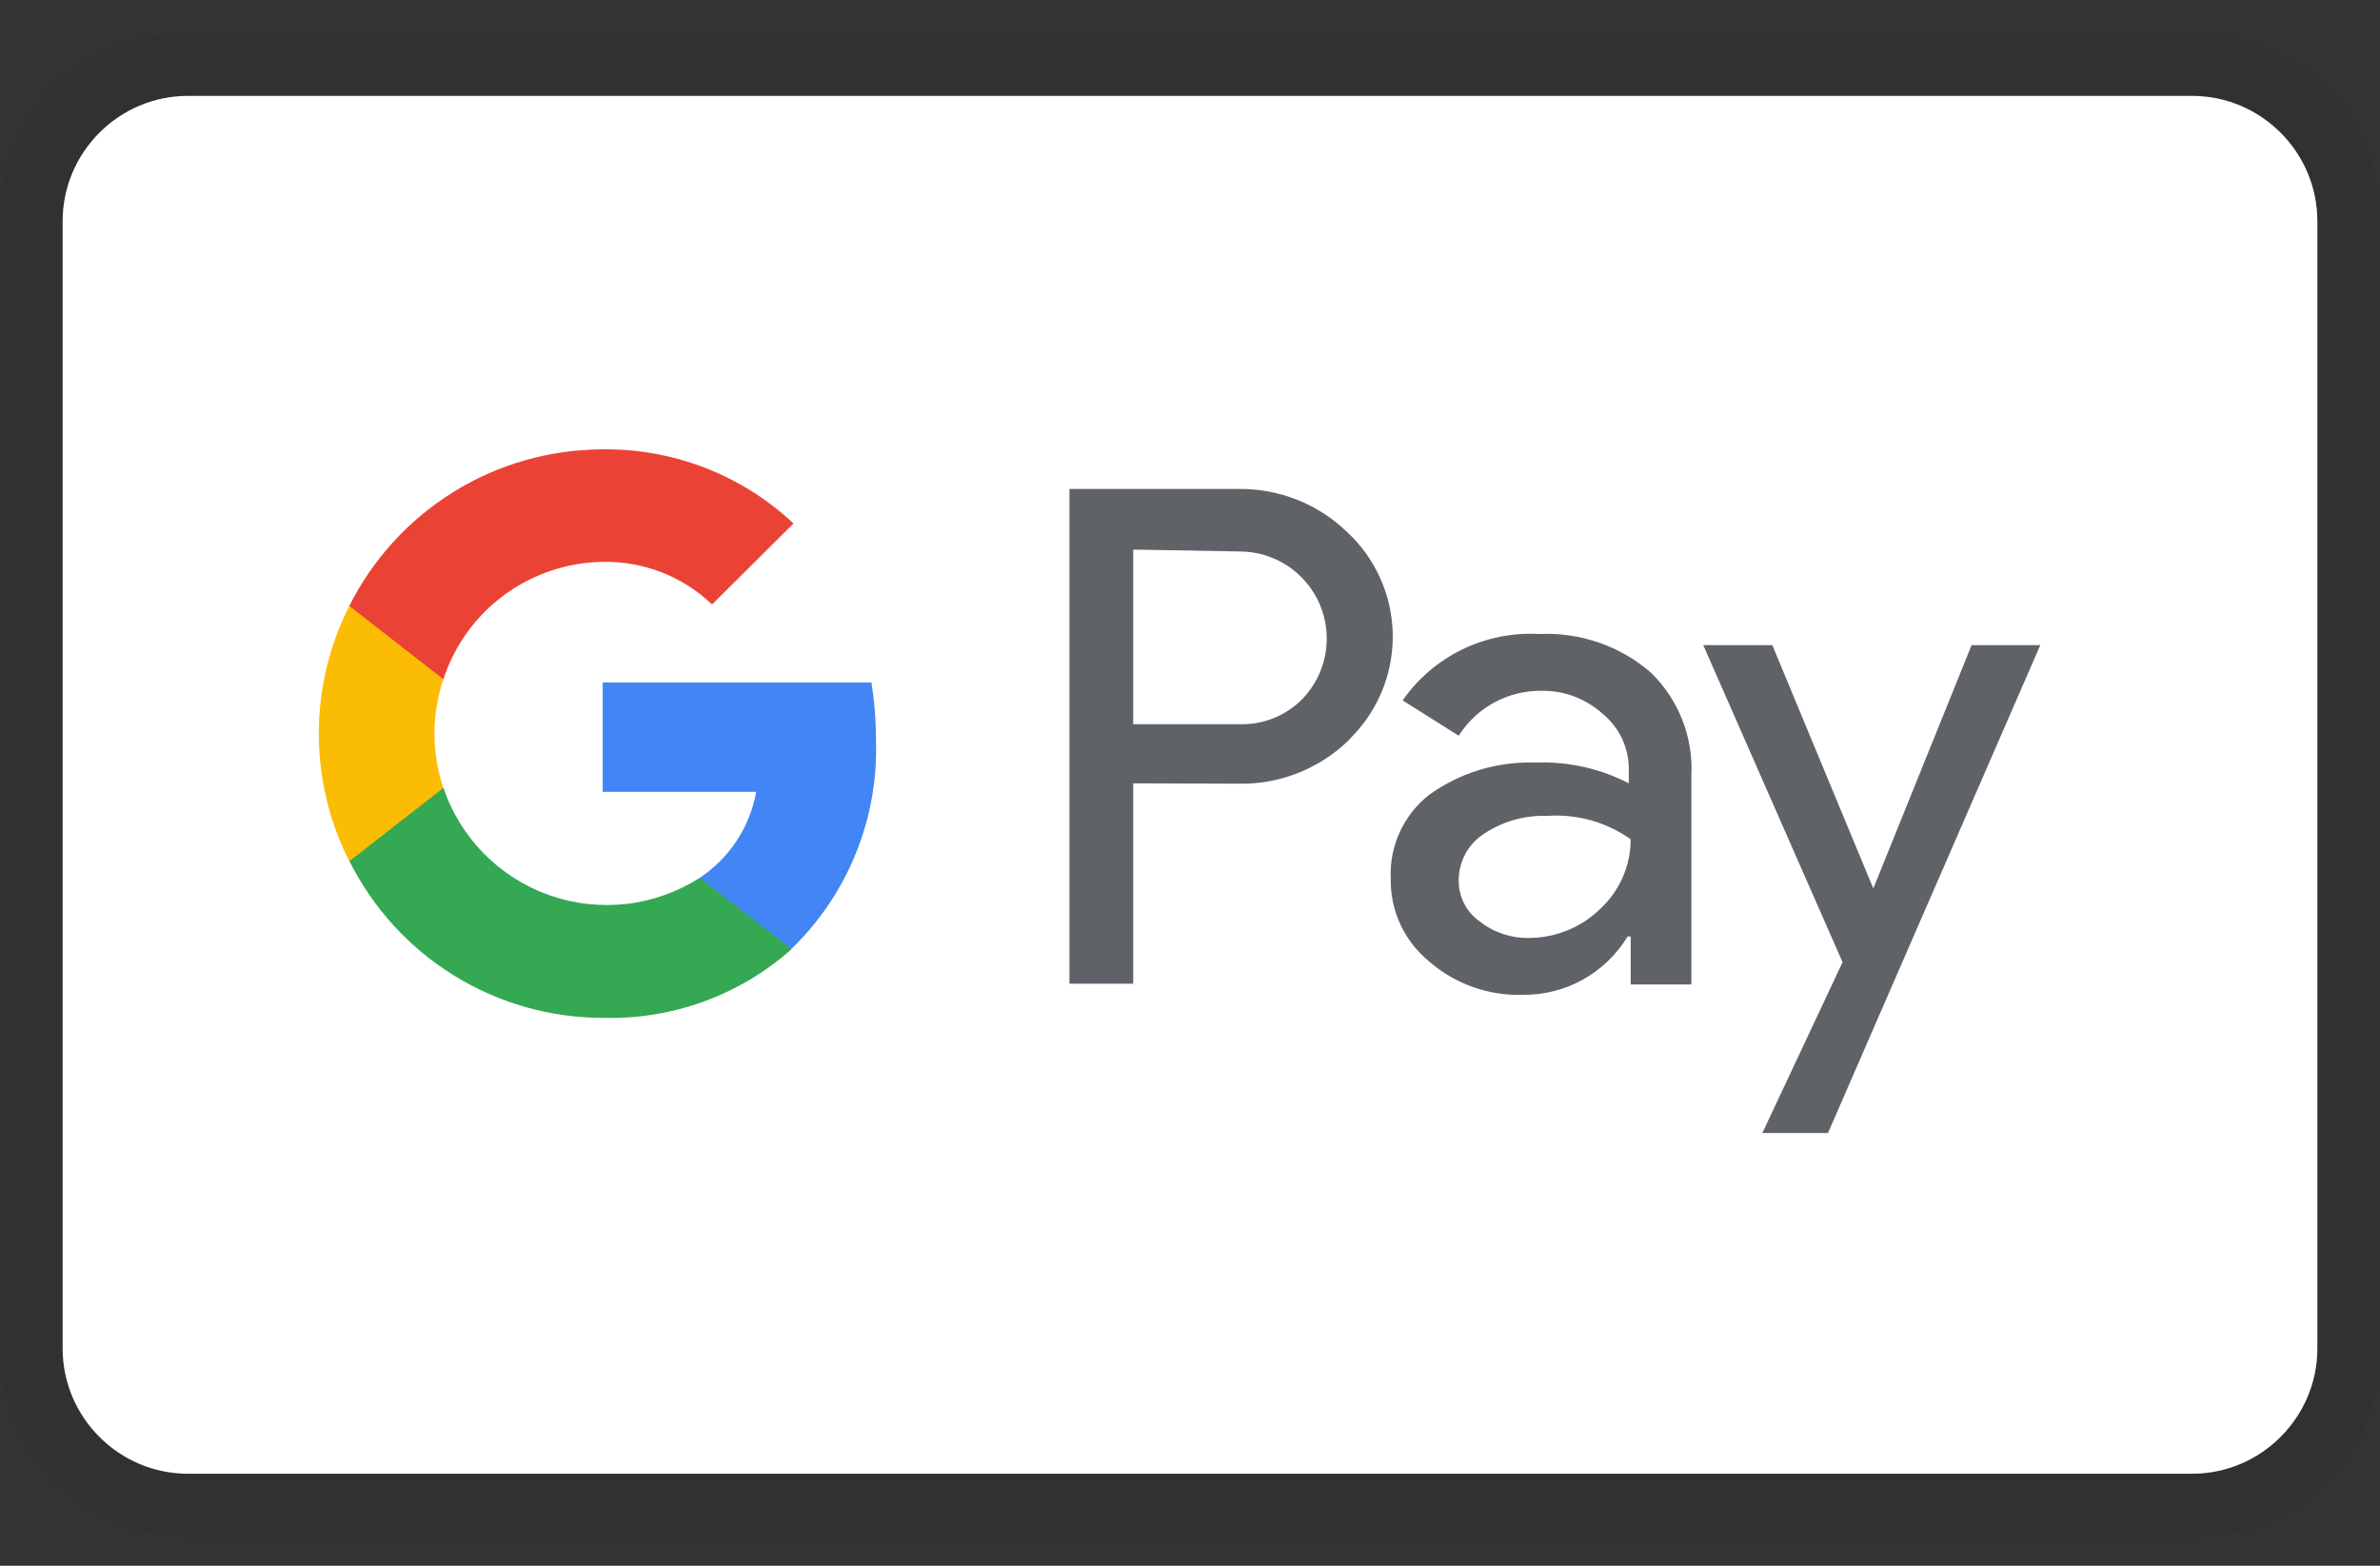
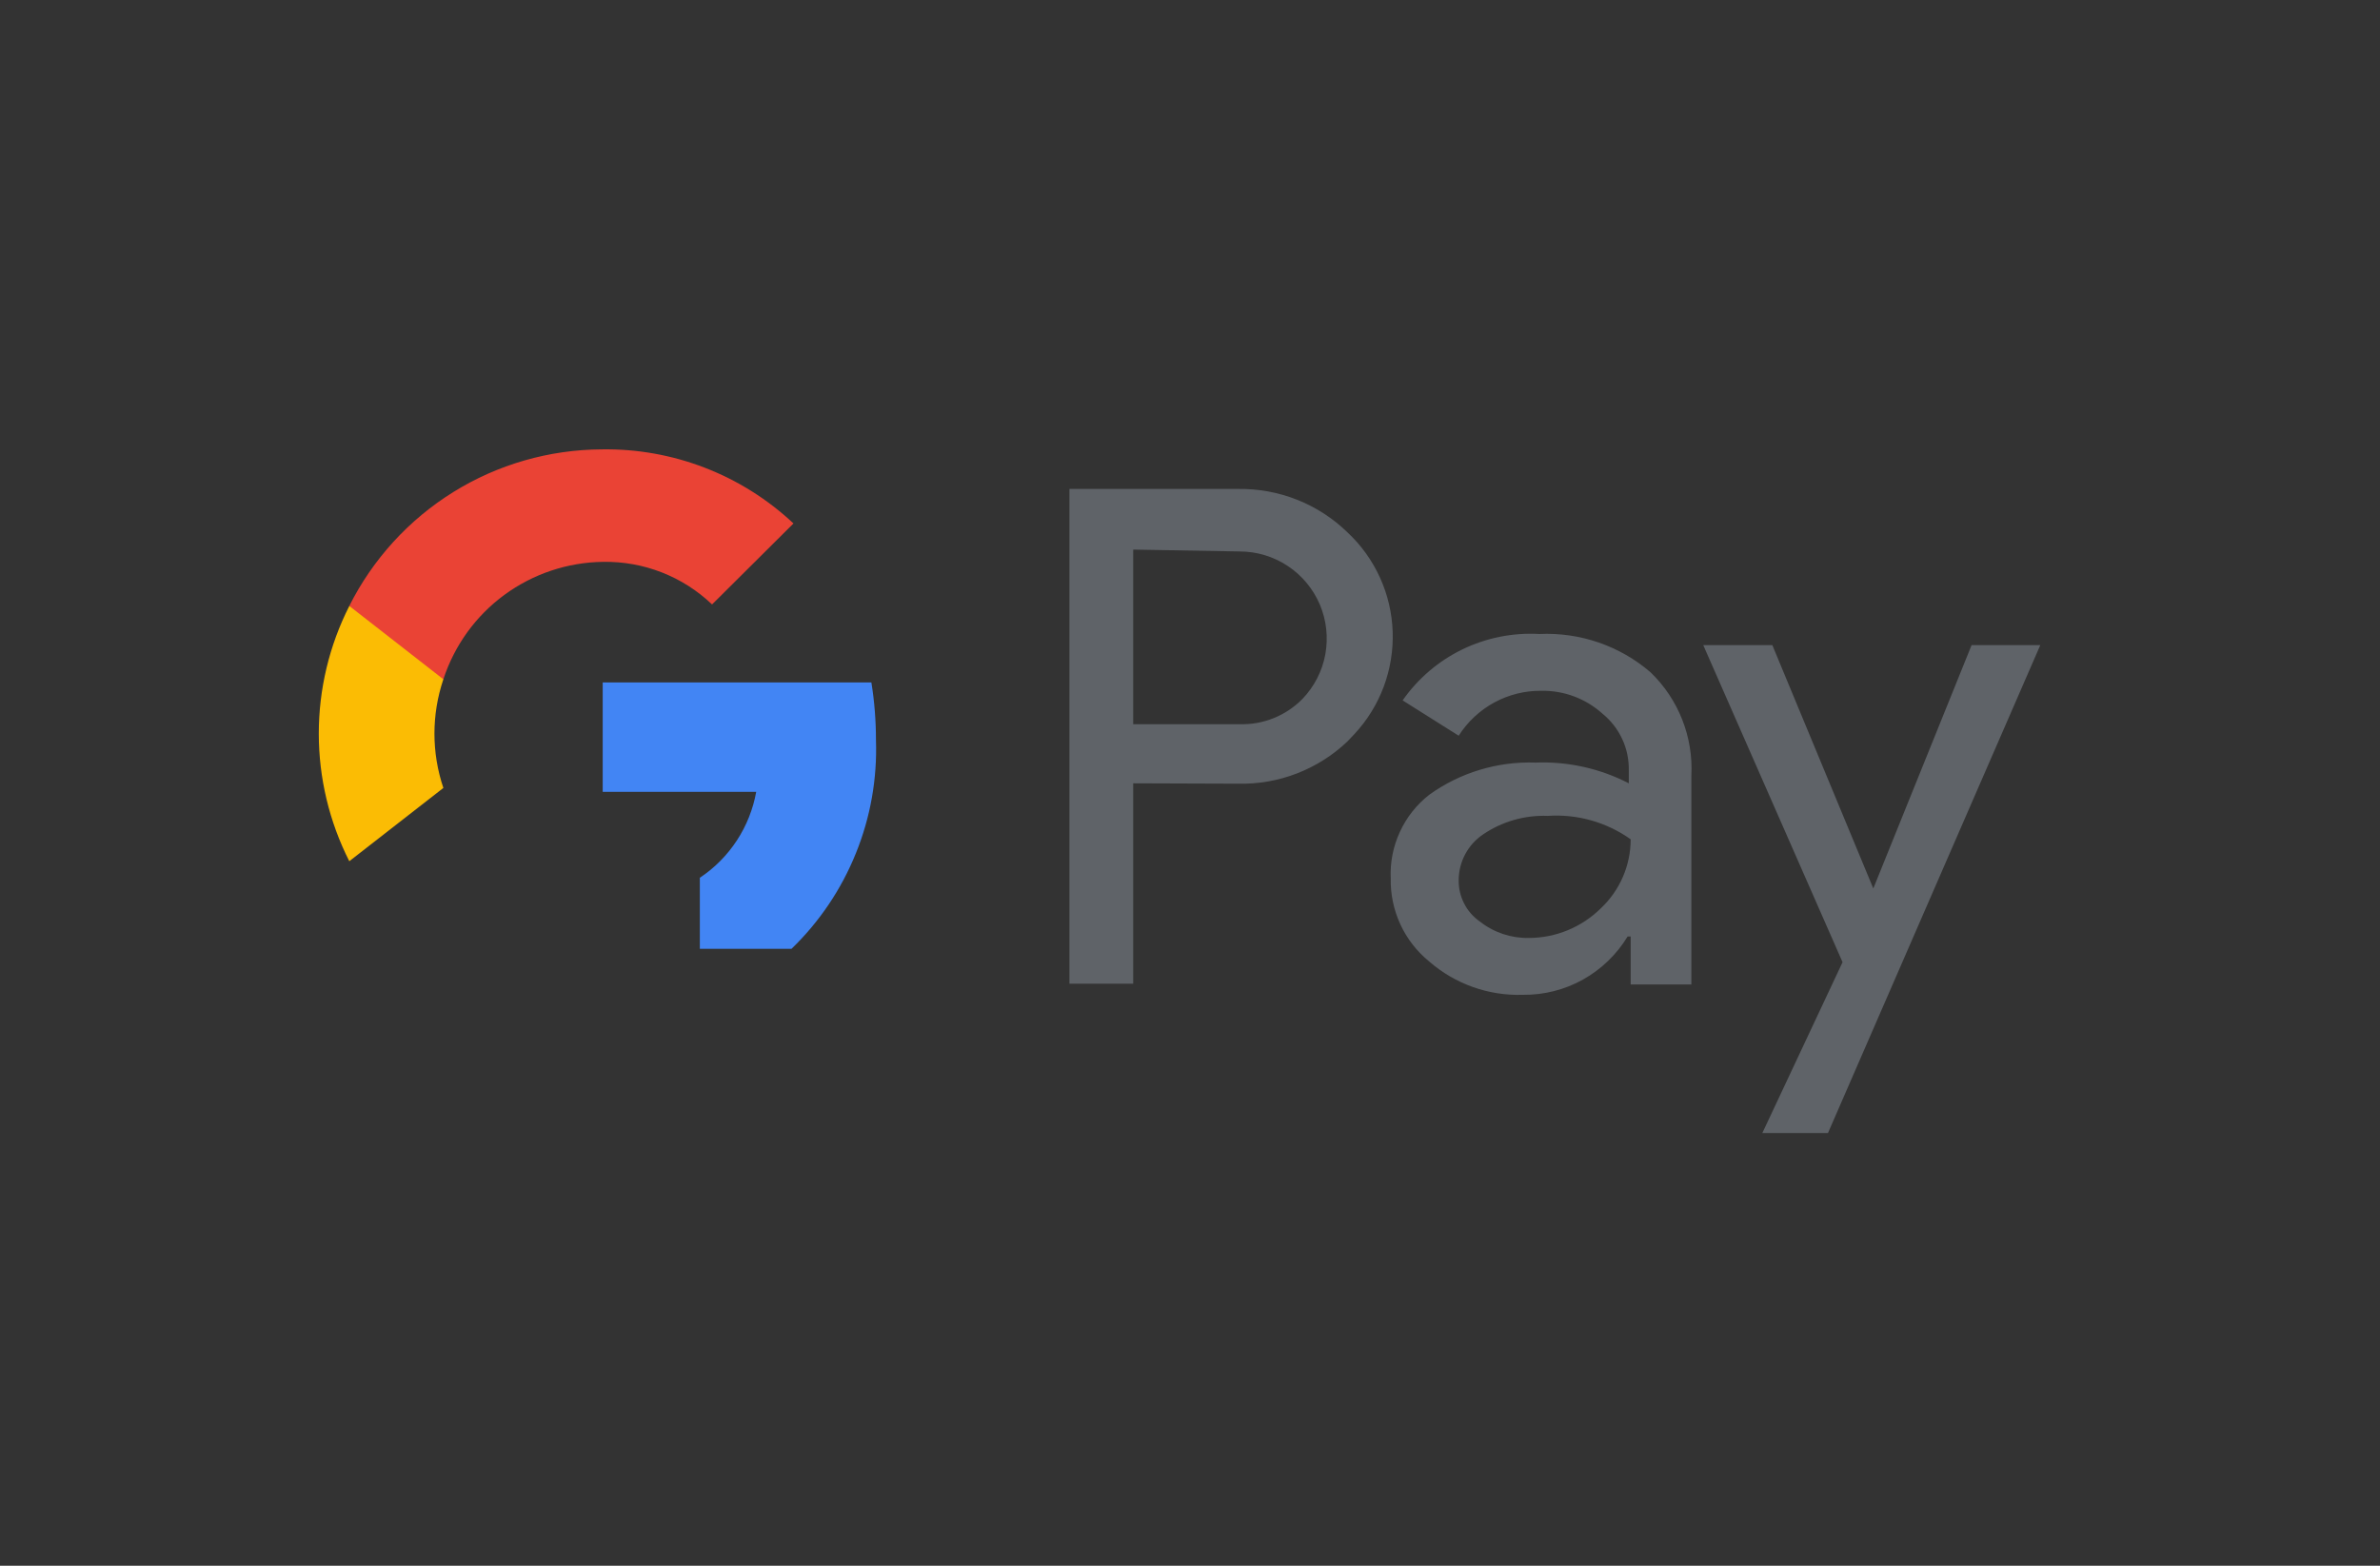
<svg xmlns="http://www.w3.org/2000/svg" fill="none" viewBox="0 0 38 25" height="25" width="38">
  <rect x="0" y="0" width="38" height="25" fill="#333333" stroke="none" />
-   <path fill="#121212" d="M35 0.531H3C1.3 0.531 -3.05176e-05 1.831 -3.05176e-05 3.531V21.531C-3.05176e-05 23.231 1.4 24.531 3 24.531H35C36.7 24.531 38 23.231 38 21.531V3.531C38 1.831 36.6 0.531 35 0.531Z" opacity="0.07" />
-   <path fill="white" d="M35 1.531C36.1 1.531 37 2.431 37 3.531V21.531C37 22.631 36.1 23.531 35 23.531H3C1.9 23.531 1 22.631 1 21.531V3.531C1 2.431 1.9 1.531 3 1.531H35Z" />
  <path fill="#5F6368" d="M18.093 12.507V15.707H17.075V7.807H19.766C20.088 7.802 20.409 7.86 20.709 7.979C21.008 8.097 21.282 8.274 21.513 8.499C21.732 8.703 21.909 8.949 22.033 9.222C22.157 9.494 22.226 9.789 22.236 10.088C22.246 10.388 22.197 10.686 22.092 10.967C21.987 11.247 21.828 11.504 21.623 11.723L21.513 11.839C21.043 12.286 20.415 12.529 19.766 12.513L18.093 12.507ZM18.093 8.775V11.563H19.791C20.168 11.575 20.532 11.428 20.796 11.159C20.985 10.962 21.112 10.714 21.161 10.446C21.209 10.178 21.179 9.901 21.072 9.65C20.964 9.399 20.786 9.185 20.558 9.035C20.331 8.885 20.064 8.805 19.791 8.805L18.093 8.775ZM24.577 10.123C25.227 10.093 25.863 10.311 26.355 10.736C26.8 11.166 27.037 11.766 27.005 12.385V15.719H26.036V14.953H25.987C25.813 15.24 25.567 15.477 25.274 15.641C24.981 15.804 24.65 15.888 24.314 15.884C23.766 15.902 23.231 15.711 22.818 15.351C22.622 15.191 22.465 14.989 22.359 14.76C22.253 14.53 22.2 14.28 22.205 14.027C22.193 13.772 22.243 13.517 22.35 13.285C22.456 13.052 22.617 12.849 22.818 12.691C23.311 12.336 23.909 12.155 24.516 12.176C25.033 12.156 25.546 12.269 26.006 12.507V12.299C26.009 12.127 25.974 11.957 25.901 11.8C25.829 11.644 25.722 11.507 25.589 11.398C25.321 11.155 24.971 11.023 24.609 11.03C24.346 11.027 24.087 11.092 23.857 11.217C23.626 11.343 23.431 11.525 23.29 11.747L22.395 11.183C22.638 10.835 22.966 10.555 23.348 10.369C23.73 10.184 24.153 10.099 24.577 10.123ZM23.29 14.051C23.288 14.181 23.317 14.309 23.376 14.424C23.434 14.54 23.521 14.639 23.627 14.713C23.85 14.889 24.127 14.982 24.412 14.976C24.841 14.975 25.252 14.806 25.558 14.504C25.863 14.218 26.036 13.819 26.036 13.401C25.651 13.127 25.183 12.995 24.712 13.027C24.346 13.013 23.985 13.116 23.682 13.321C23.562 13.401 23.463 13.51 23.395 13.637C23.327 13.764 23.291 13.906 23.29 14.051ZM32.576 10.301L29.186 18.091H28.138L29.419 15.363L27.195 10.301H28.298L29.91 14.186L31.479 10.301H32.576Z" />
  <path fill="#4285F4" d="M13.986 11.816C13.986 11.508 13.962 11.2 13.913 10.896H9.623V12.643H12.074C12.024 12.92 11.919 13.185 11.764 13.421C11.609 13.657 11.409 13.859 11.174 14.015V15.149H12.638C13.083 14.719 13.433 14.2 13.665 13.625C13.898 13.051 14.007 12.435 13.986 11.816Z" />
-   <path fill="#34A853" d="M9.629 16.252C10.735 16.283 11.812 15.89 12.639 15.155L11.173 14.015C10.821 14.241 10.421 14.384 10.006 14.432C9.59 14.48 9.169 14.433 8.774 14.295C8.38 14.156 8.022 13.929 7.728 13.631C7.434 13.333 7.212 12.972 7.079 12.575H5.577V13.745C5.953 14.498 6.531 15.132 7.247 15.575C7.962 16.017 8.787 16.252 9.629 16.252Z" />
  <path fill="#FBBC04" d="M7.079 12.581C6.889 12.018 6.889 11.409 7.079 10.846V9.676H5.577C5.257 10.307 5.09 11.005 5.09 11.713C5.09 12.421 5.257 13.119 5.577 13.751L7.079 12.581Z" />
  <path fill="#EA4335" d="M9.629 8.971C10.276 8.96 10.901 9.204 11.369 9.651L12.669 8.358C11.84 7.58 10.741 7.156 9.604 7.175C8.767 7.18 7.948 7.415 7.237 7.857C6.527 8.298 5.952 8.928 5.577 9.675L7.079 10.846C7.255 10.306 7.595 9.835 8.052 9.499C8.51 9.163 9.061 8.978 9.629 8.971Z" />
</svg>